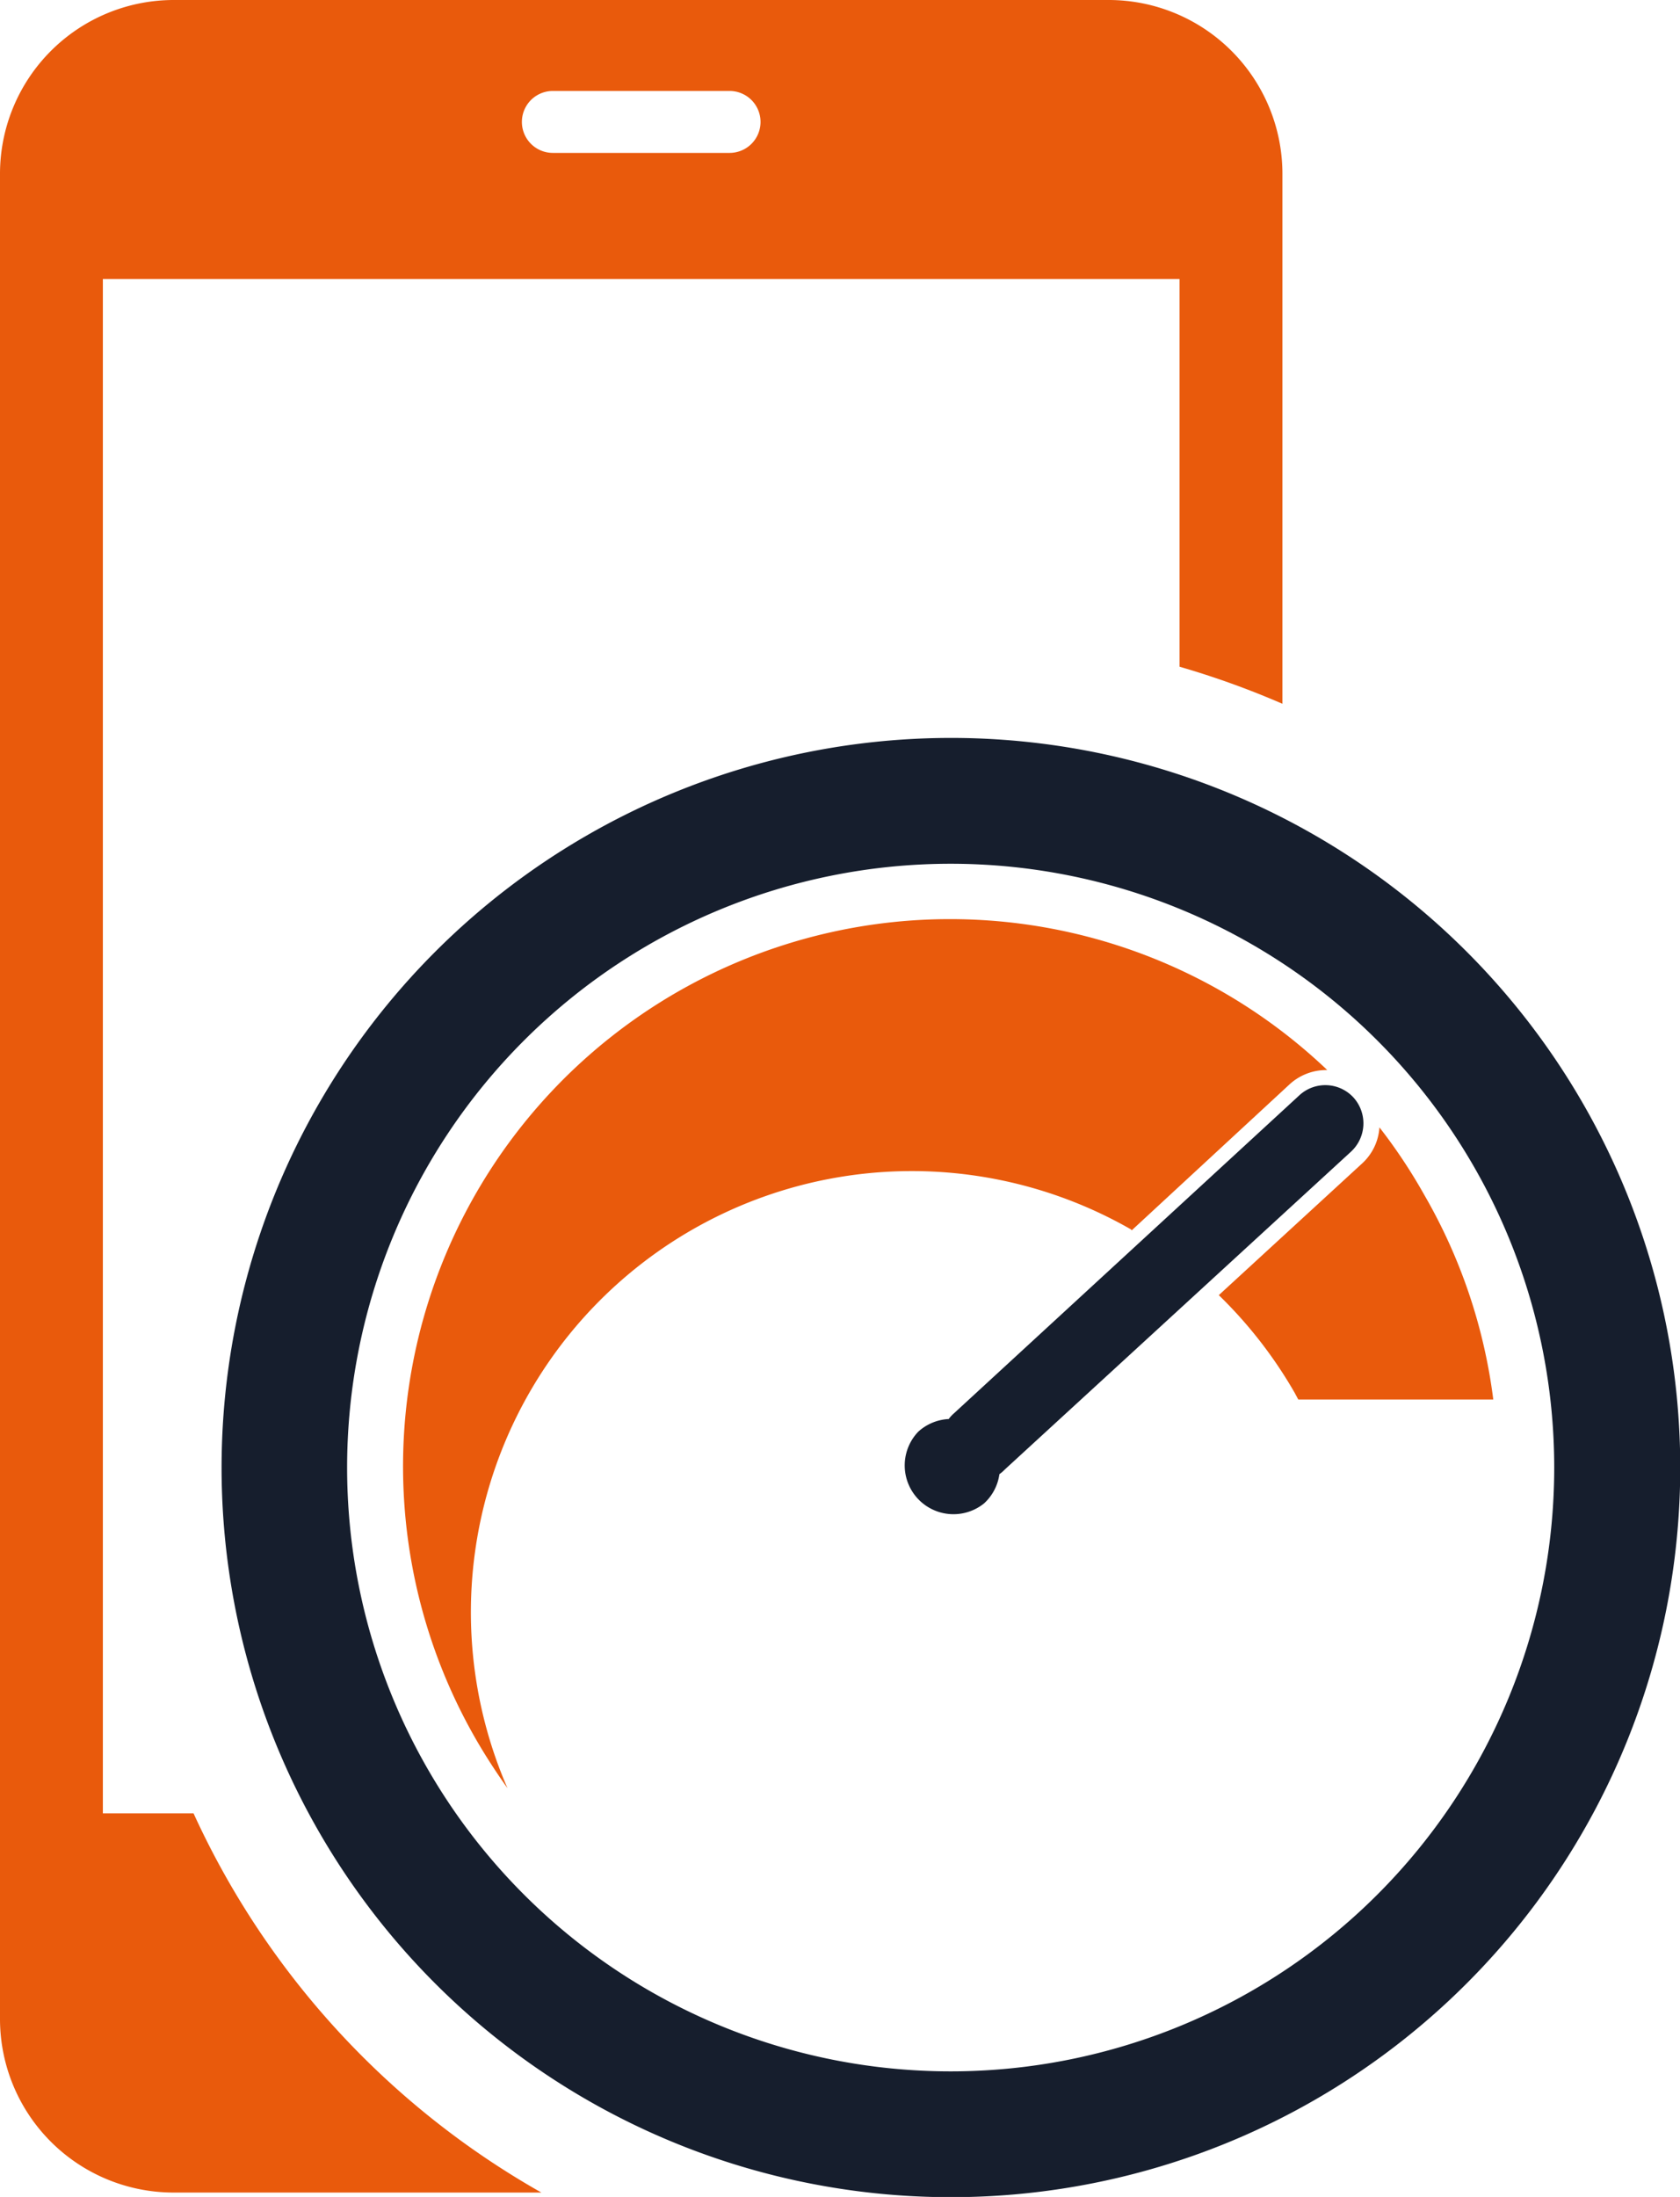
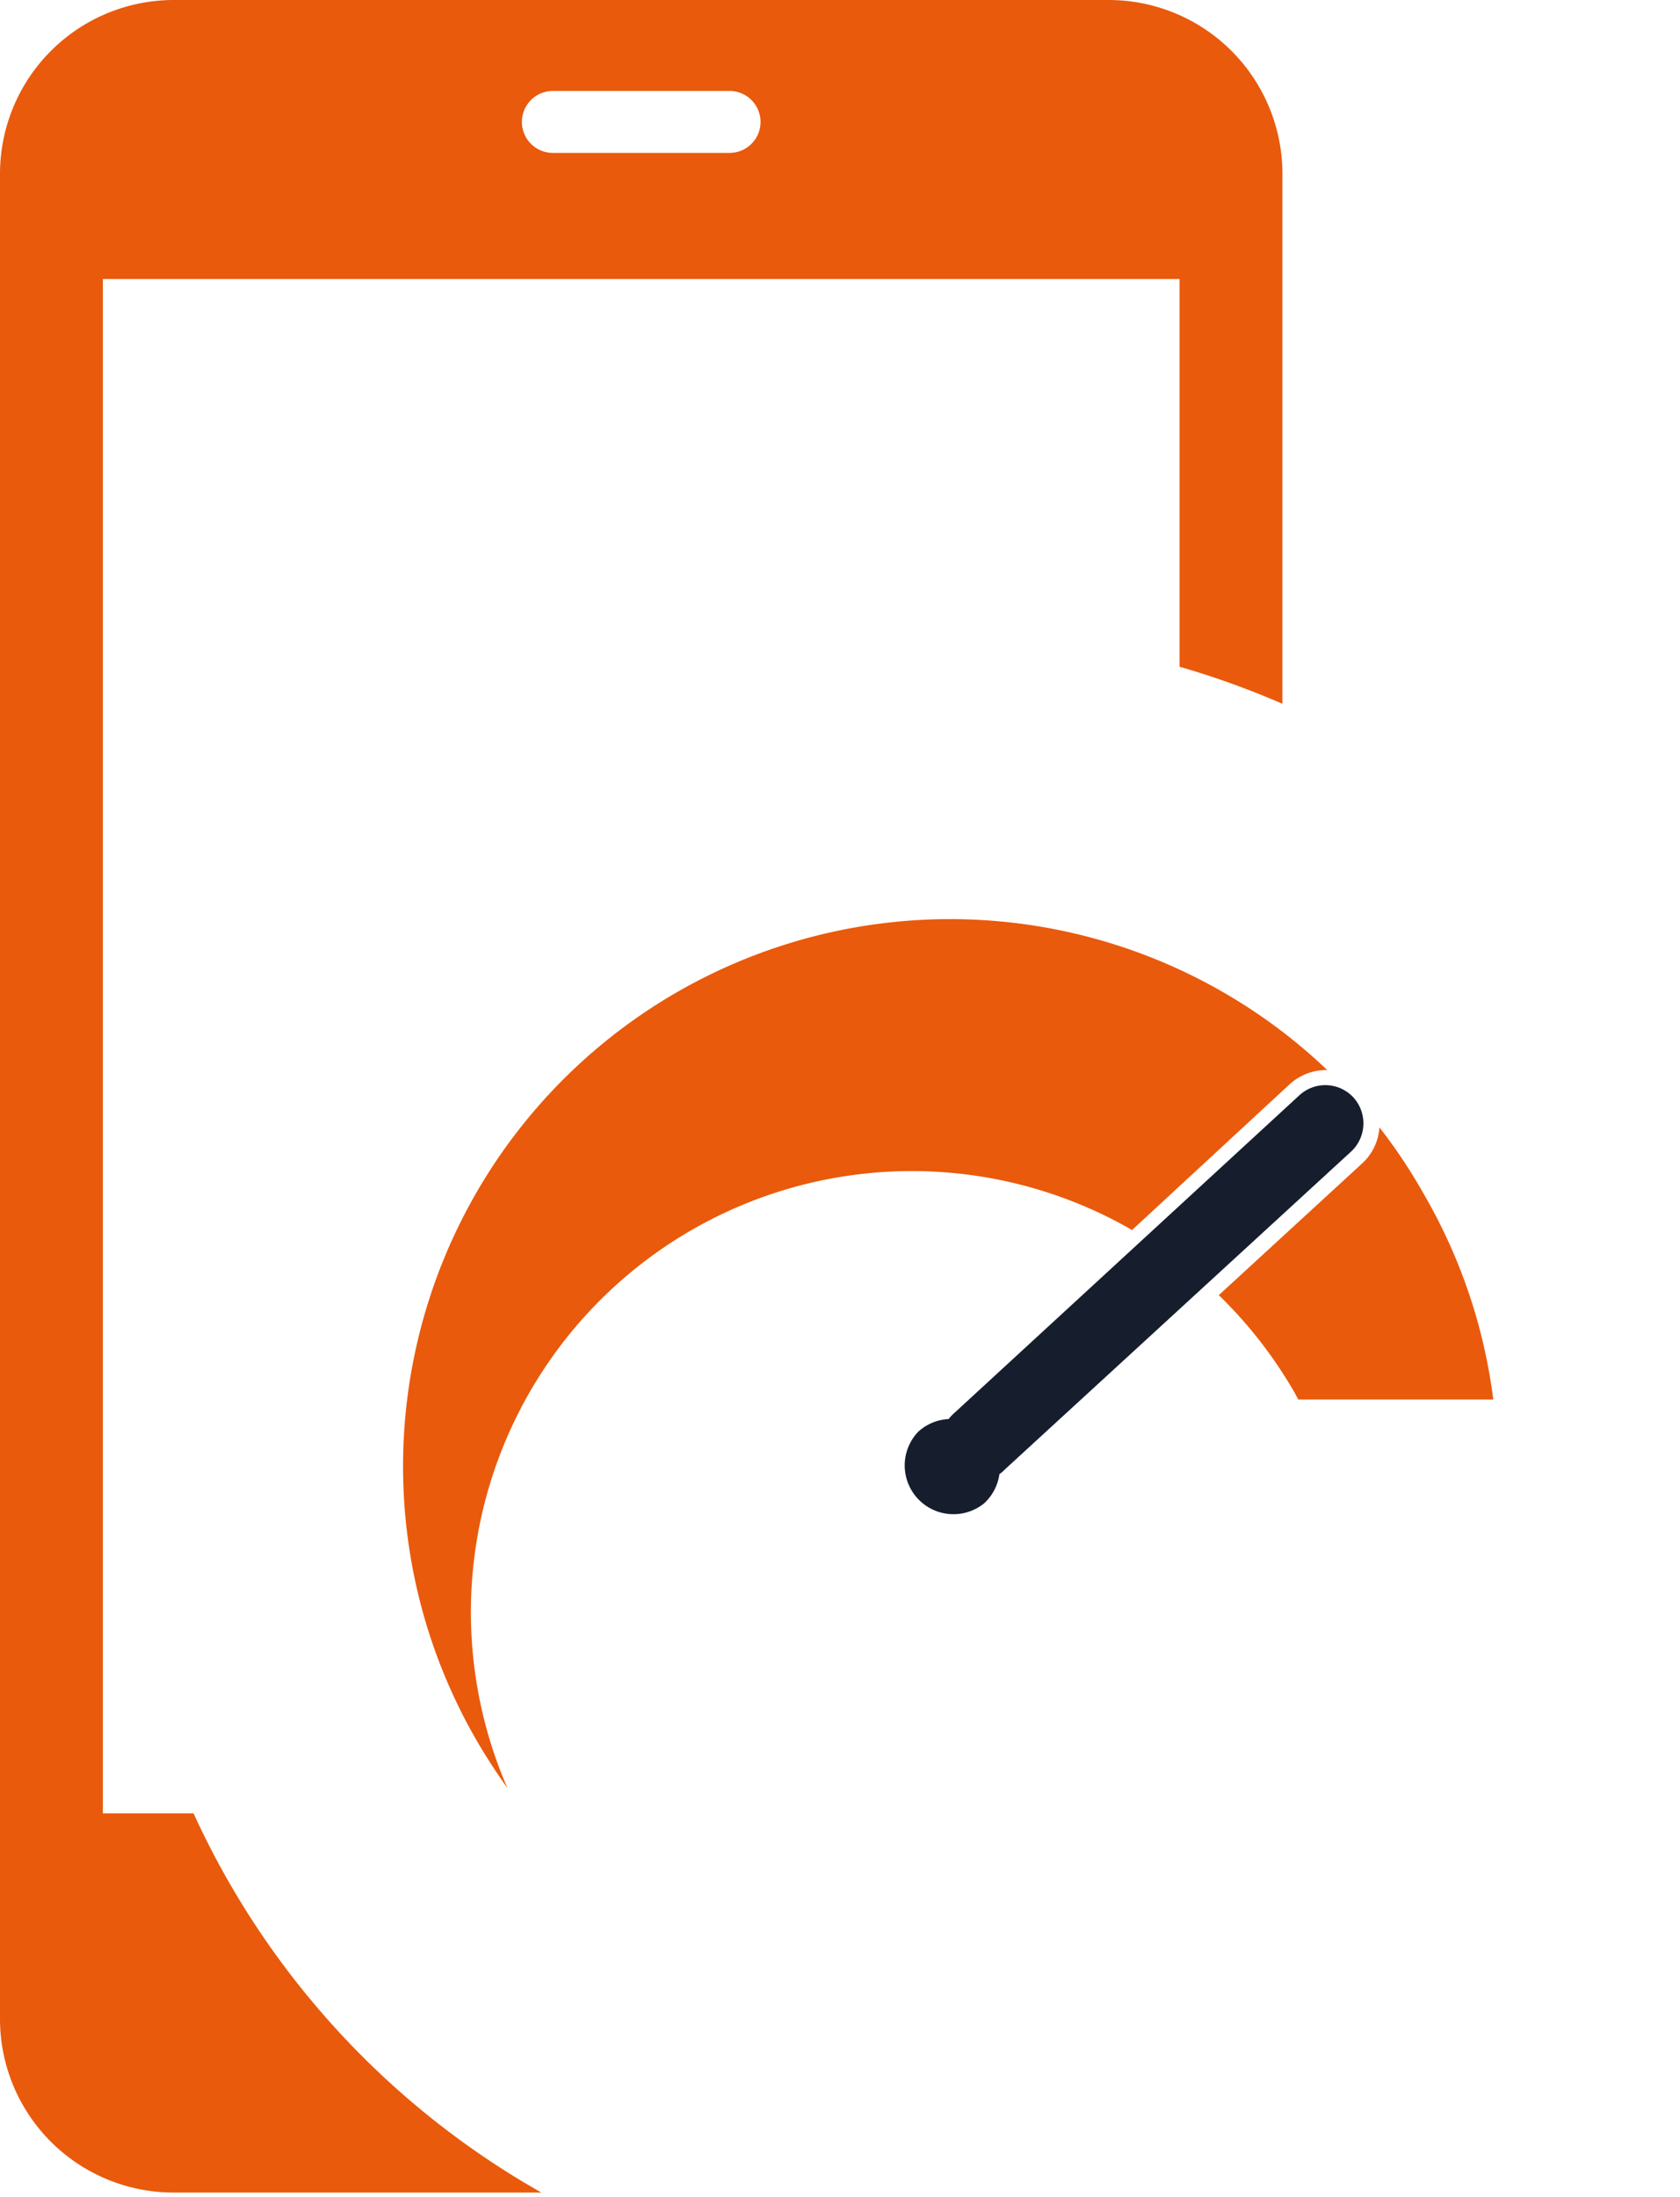
<svg xmlns="http://www.w3.org/2000/svg" viewBox="0 0 68.92 90.09">
  <g id="Calque_2" data-name="Calque 2">
    <g id="Calque_13" data-name="Calque 13">
      <path d="M22.21,89.91H7.11A7.12,7.12,0,0,1,0,82.81V7.1A7.13,7.13,0,0,1,7.11,0h38.4a7.13,7.13,0,0,1,7.1,7.1V28.86a35.25,35.25,0,0,0-4.22-1.52V11.44H4.22V74.36H7.94A34.2,34.2,0,0,0,22.21,89.91ZM31.2,5a1.27,1.27,0,0,0-1.27-1.27H22.68a1.27,1.27,0,1,0,0,2.54h7.25A1.27,1.27,0,0,0,31.2,5Z" style="fill:#e95a0c;fill-rule:evenodd" />
-       <path d="M39,30.26A29.92,29.92,0,1,1,9.09,60.18,29.93,29.93,0,0,1,39,30.26Zm0,5.16A24.76,24.76,0,1,0,63.76,60.18,24.76,24.76,0,0,0,39,35.42Z" style="fill:#161e2d;fill-rule:evenodd" />
      <path d="M58.43,49a22.33,22.33,0,0,1,2.83,8.39h-8l-.15-.28a18.27,18.27,0,0,0-3.11-4l5.89-5.41a2.2,2.2,0,0,0,.7-1.47A22.14,22.14,0,0,1,58.43,49Zm-12,1.45,6.49-6a2.23,2.23,0,0,1,1.53-.57A22.44,22.44,0,0,0,19.57,71.4c.39.67.81,1.31,1.25,1.93A18.09,18.09,0,0,1,46.39,50.41Z" style="fill:#e95a0c;fill-rule:evenodd" />
      <path d="M41,60.45a2,2,0,0,1-.63,1.2,2,2,0,0,1-2.7-2.94,2,2,0,0,1,1.25-.52,1.37,1.37,0,0,1,.2-.22L53.31,44.91a1.57,1.57,0,0,1,2.21.09h0a1.58,1.58,0,0,1-.09,2.22L41.21,60.27A1.3,1.3,0,0,1,41,60.45Z" style="fill:#161e2d;fill-rule:evenodd" />
    </g>
  </g>
</svg>